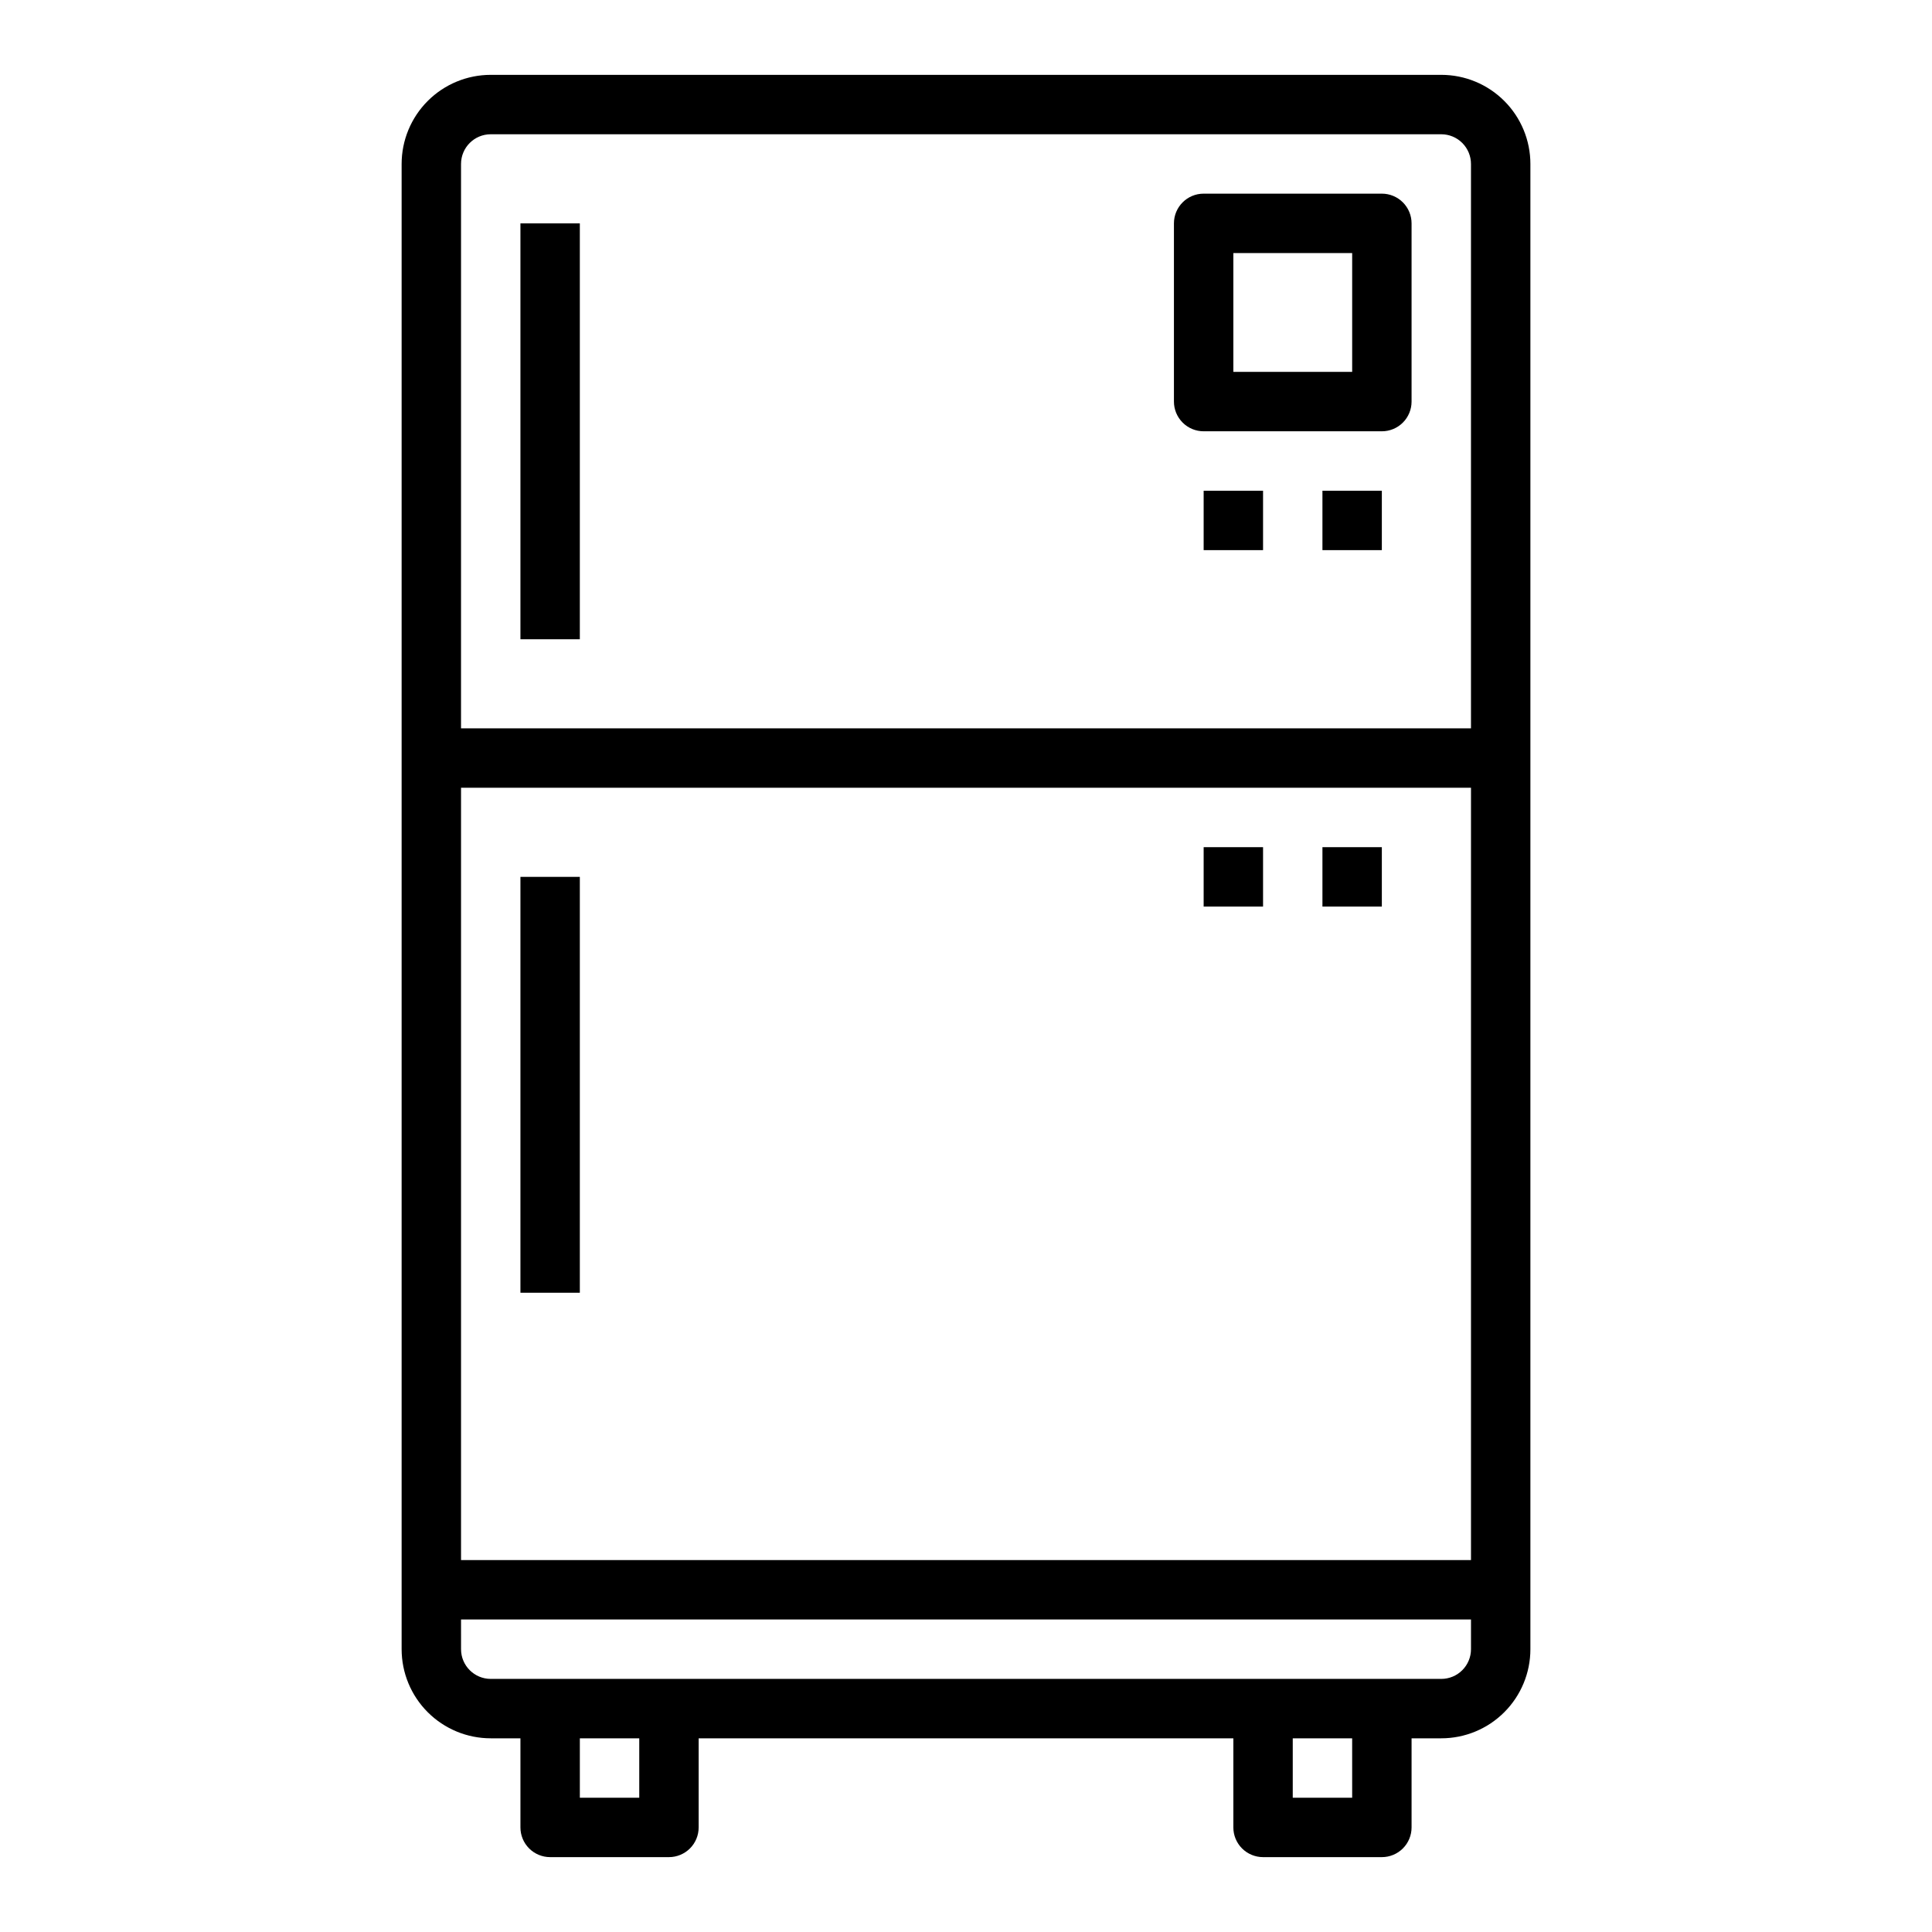
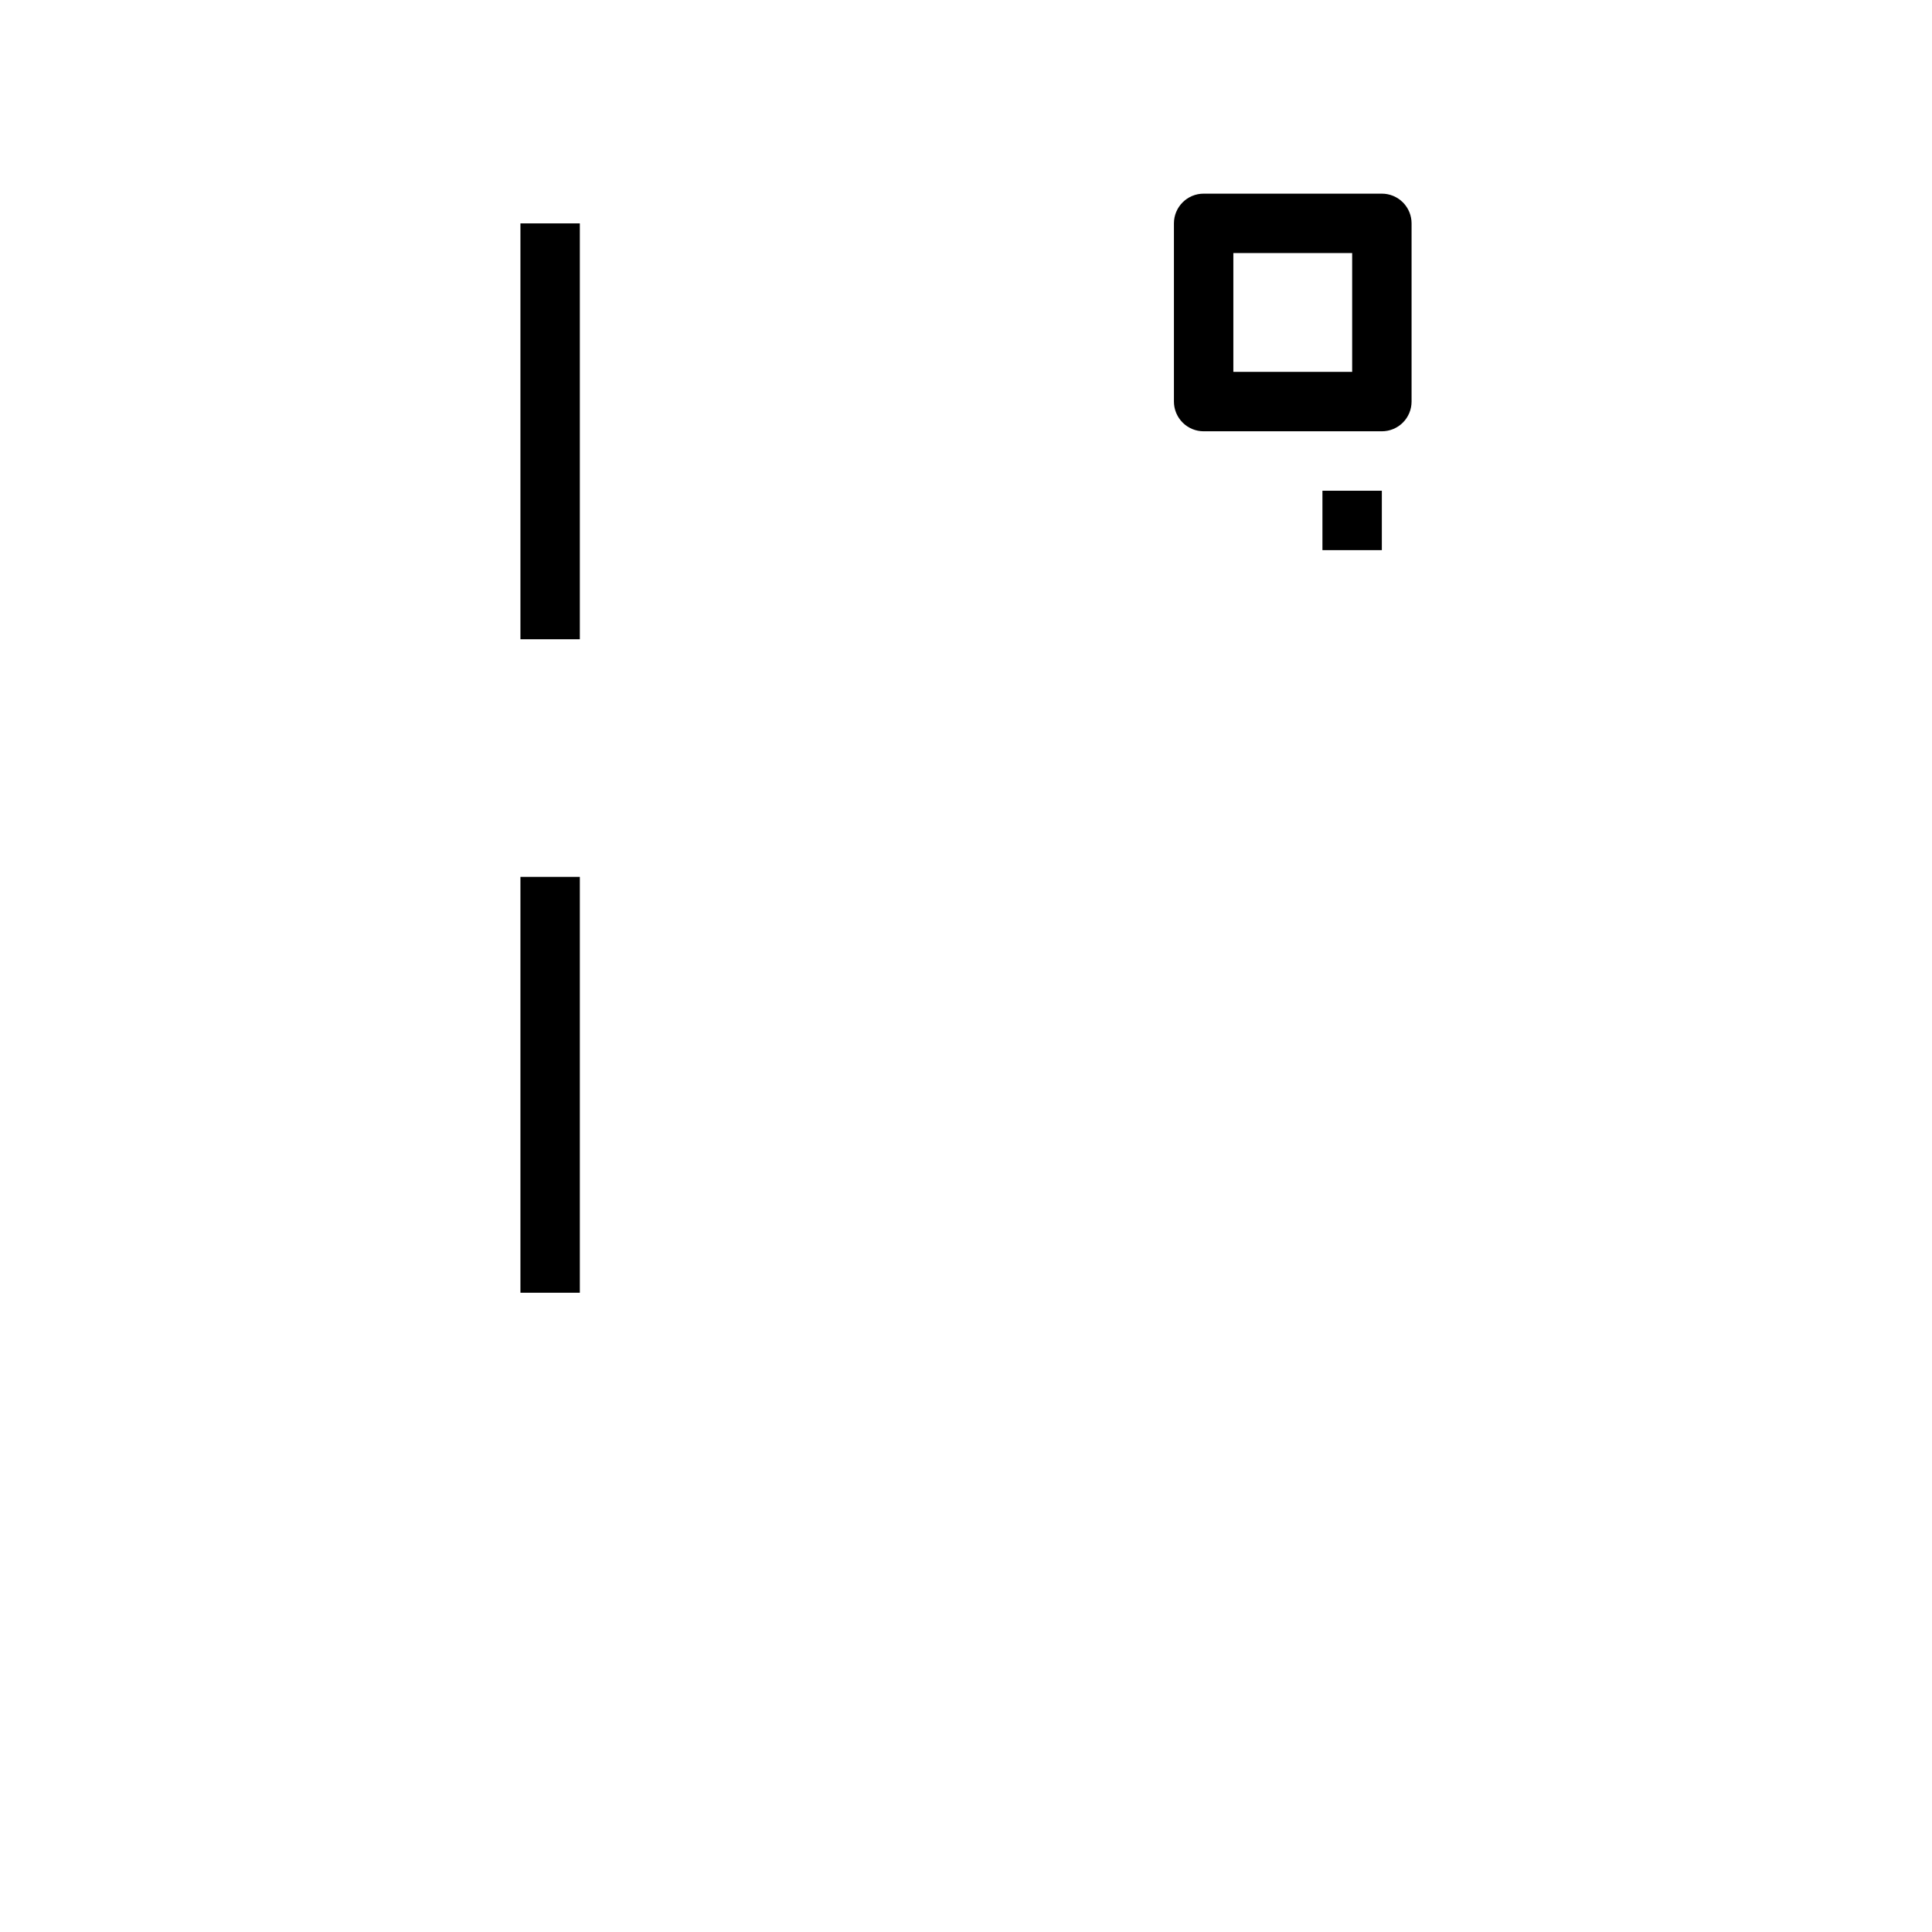
<svg xmlns="http://www.w3.org/2000/svg" fill="#000000" width="800px" height="800px" version="1.1" viewBox="144 144 512 512">
  <g>
-     <path d="m274.05 604.67h7.871v23.617c0 2.086 0.828 4.09 2.305 5.566 1.477 1.473 3.481 2.305 5.566 2.305h31.488c2.09 0 4.09-0.832 5.566-2.305 1.477-1.477 2.305-3.481 2.305-5.566v-23.617h141.7v23.617c0 2.086 0.828 4.09 2.305 5.566 1.477 1.473 3.481 2.305 5.566 2.305h31.488c2.086 0 4.09-0.832 5.566-2.305 1.477-1.477 2.305-3.481 2.305-5.566v-23.617h7.871c6.266 0 12.273-2.488 16.699-6.918 4.43-4.43 6.918-10.434 6.918-16.699v-393.6c0-6.262-2.488-12.27-6.918-16.699-4.426-4.43-10.434-6.918-16.699-6.918h-251.9c-6.266 0-12.27 2.488-16.699 6.918-4.43 4.43-6.918 10.438-6.918 16.699v393.6c0 6.266 2.488 12.27 6.918 16.699 4.43 4.43 10.434 6.918 16.699 6.918zm39.359 15.742h-15.742v-15.742h15.742zm188.93 0h-15.746v-15.742h15.742zm-236.16-432.96c0-4.348 3.523-7.871 7.871-7.871h251.9c2.09 0 4.09 0.828 5.566 2.305 1.477 1.477 2.309 3.481 2.309 5.566v149.57h-267.65zm0 165.31h267.65v204.67h-267.65zm0 220.42h267.65v7.871c0 2.09-0.832 4.09-2.309 5.566-1.477 1.477-3.477 2.305-5.566 2.305h-251.9c-4.348 0-7.871-3.523-7.871-7.871z" />
    <path d="m281.92 203.2h15.742v110.21h-15.742z" />
    <path d="m281.92 376.38h15.742v110.21h-15.742z" />
-     <path d="m462.98 368.51h15.742v15.742h-15.742z" />
-     <path d="m494.46 368.51h15.742v15.742h-15.742z" />
-     <path d="m462.98 274.05h15.742v15.742h-15.742z" />
    <path d="m494.46 274.05h15.742v15.742h-15.742z" />
    <path d="m510.21 195.32h-47.23c-4.348 0-7.875 3.527-7.875 7.875v47.23c0 2.09 0.832 4.09 2.309 5.566 1.473 1.477 3.477 2.305 5.566 2.305h47.23c2.086 0 4.09-0.828 5.566-2.305 1.477-1.477 2.305-3.477 2.305-5.566v-47.23c0-2.09-0.828-4.09-2.305-5.566-1.477-1.477-3.481-2.309-5.566-2.309zm-7.871 47.23-31.488 0.004v-31.488h31.488z" />
  </g>
</svg>